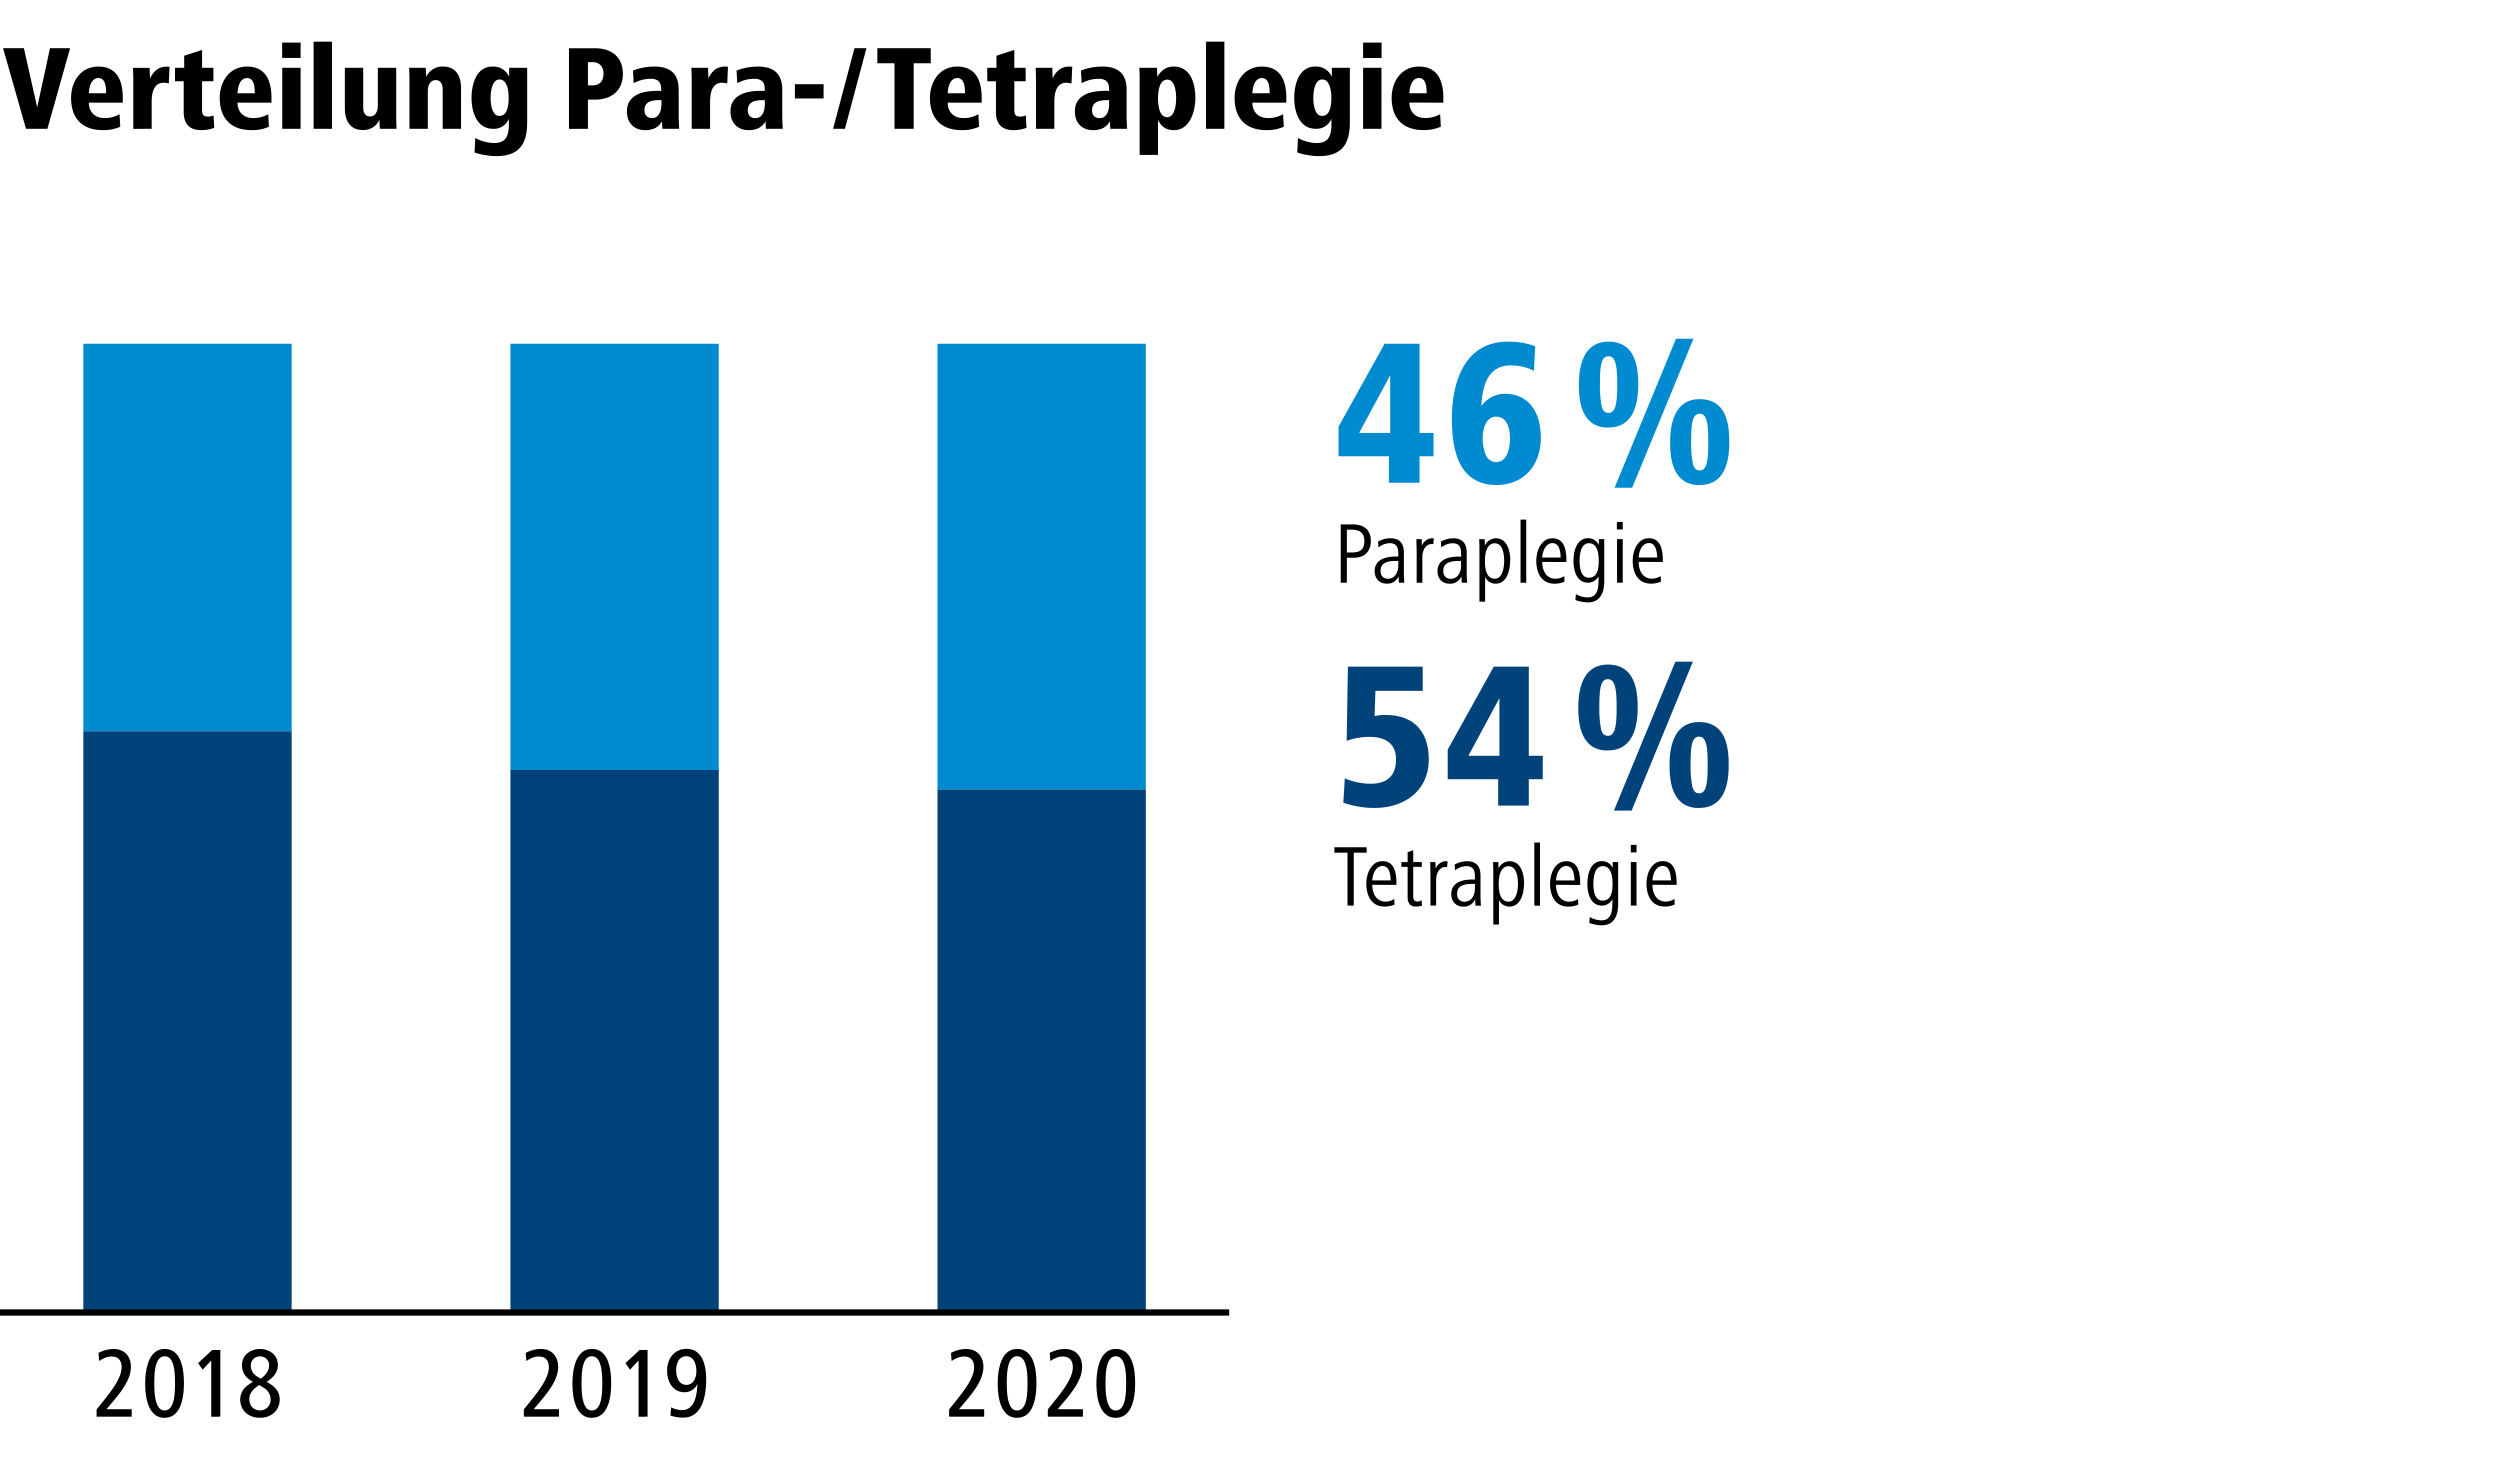
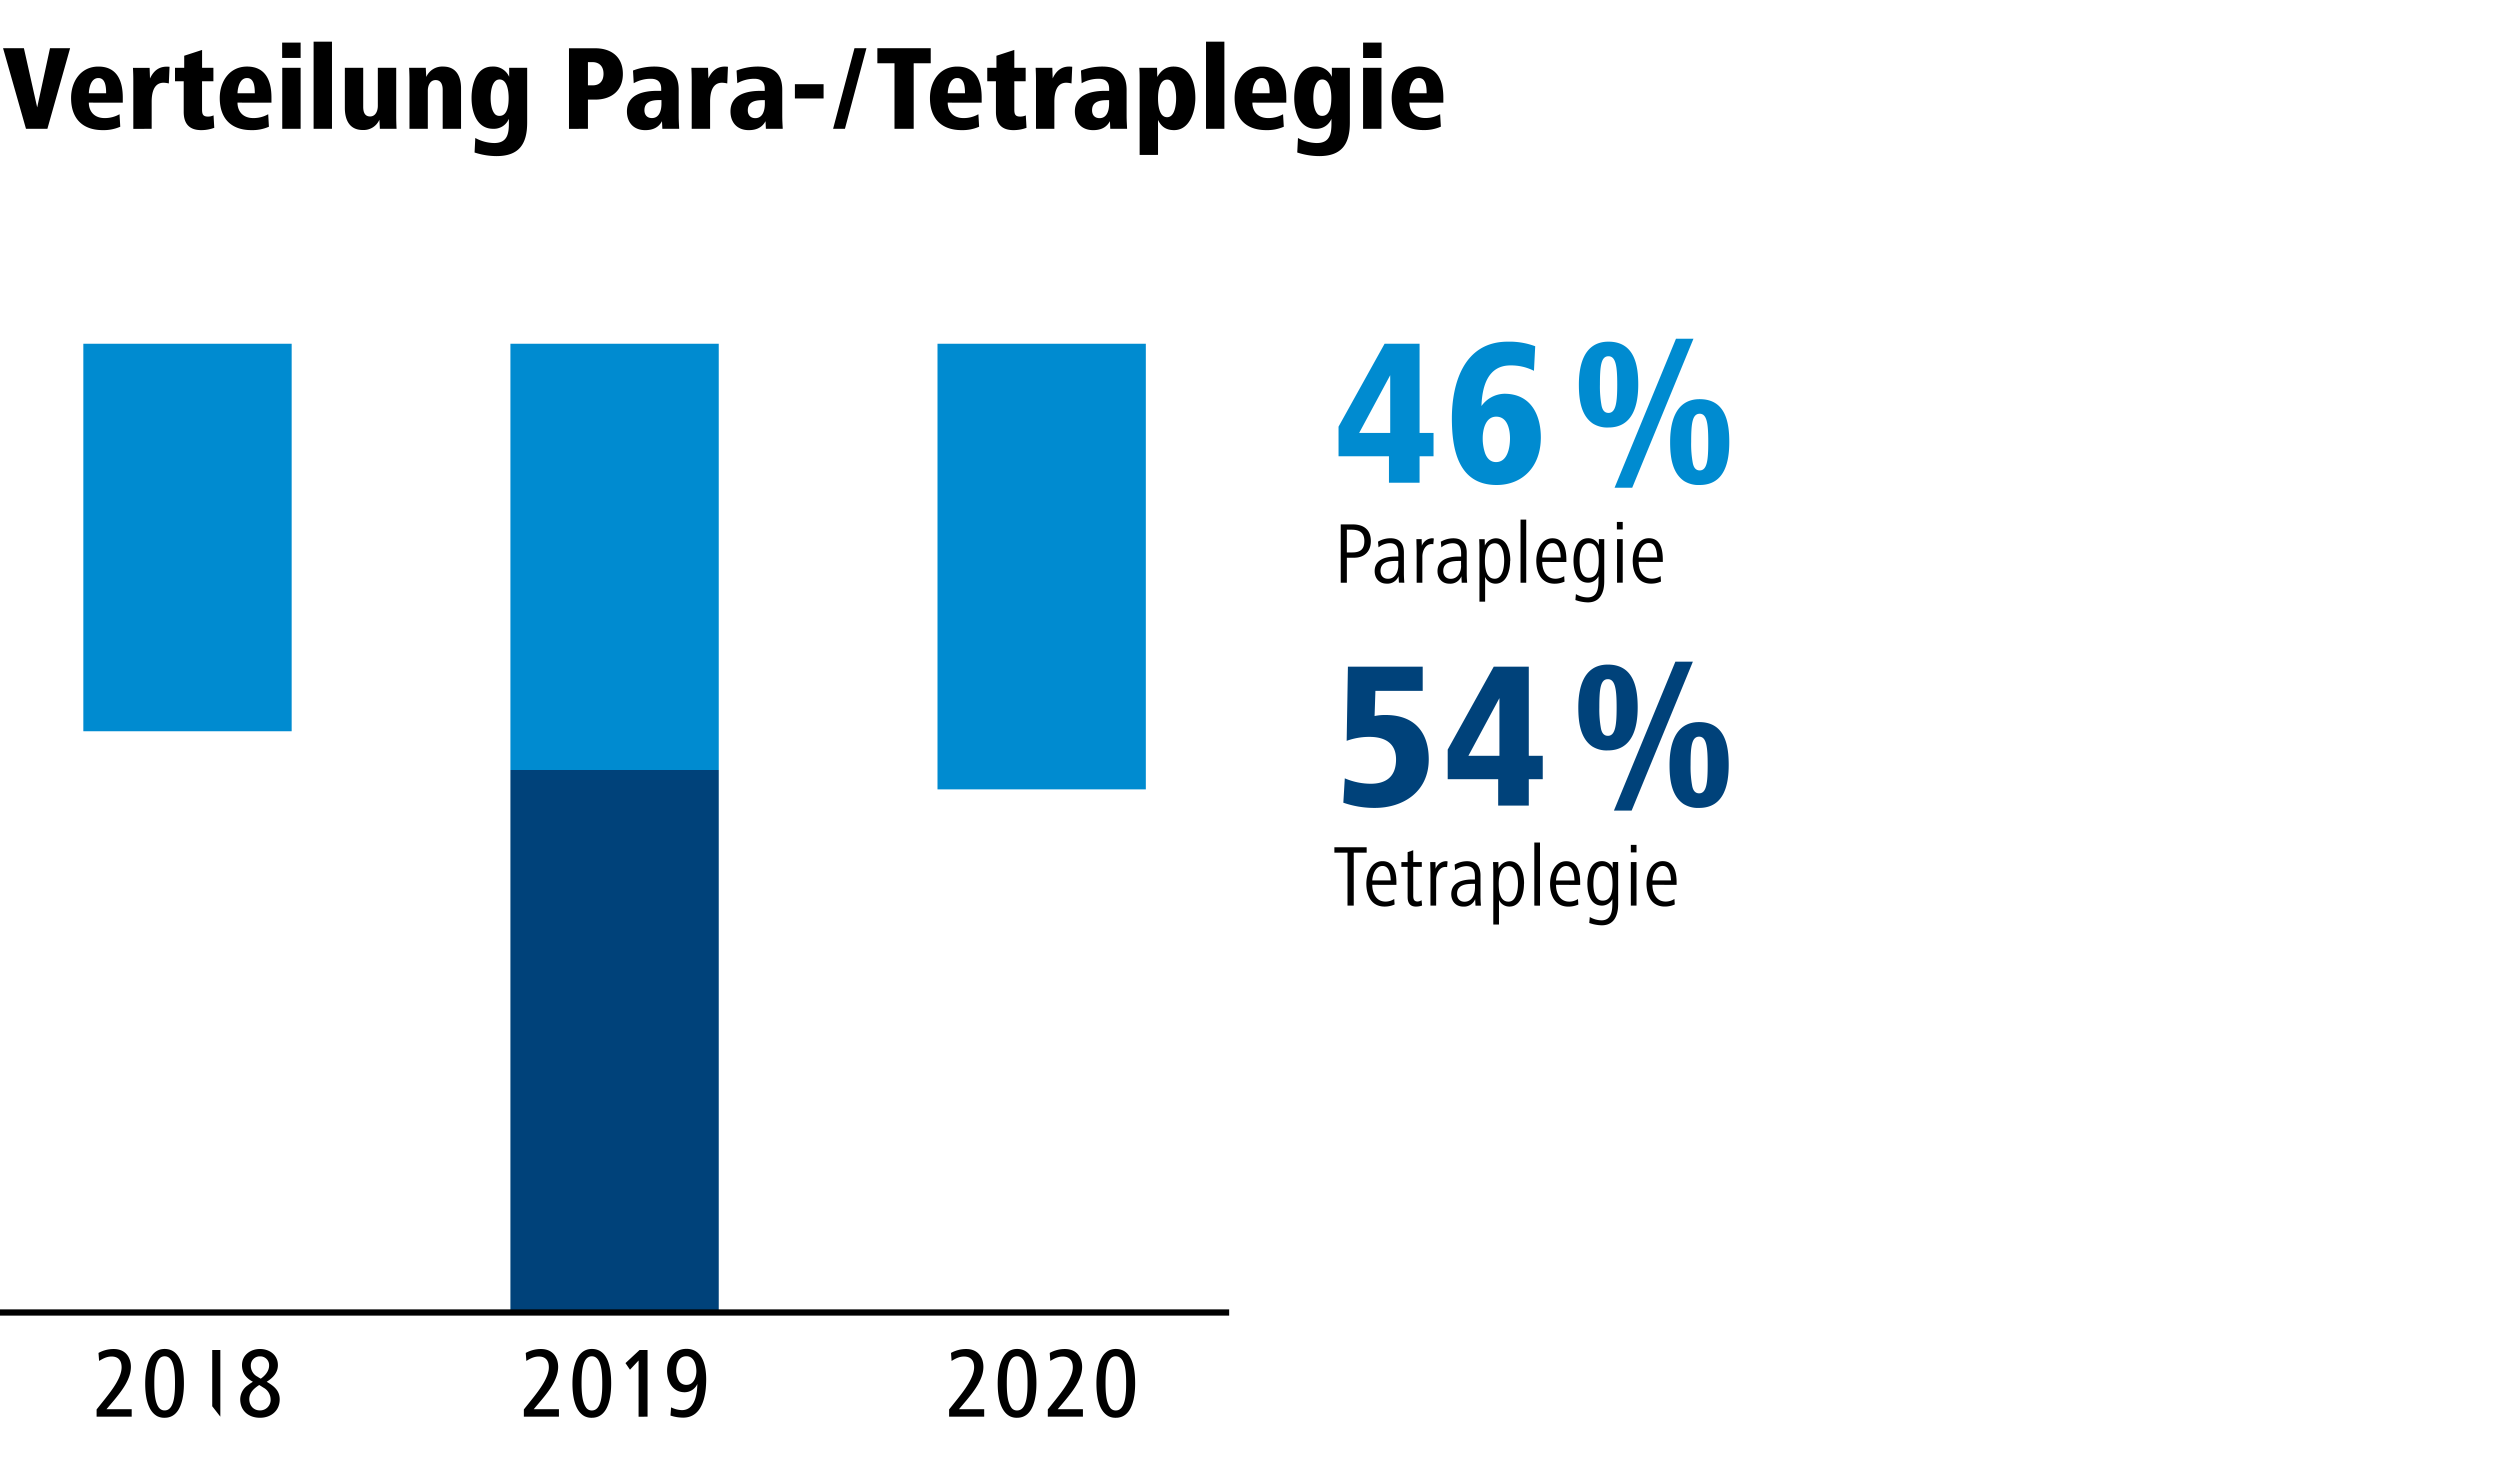
<svg xmlns="http://www.w3.org/2000/svg" id="Ebene_1" data-name="Ebene 1" viewBox="0 0 1200 700">
  <rect x="0" y="0" width="1200" height="700" fill="#333333" stroke="none" />
  <defs>
    <clipPath id="clip-path" transform="translate(0 -250)">
      <rect y="250" width="1200" height="700" fill="none" />
    </clipPath>
  </defs>
  <polygon points="0 0 0 700 1200 700 1200 0 0 0 0 0" fill="#fff" />
  <polygon points="450 165 450 378.9 550 378.9 550 165 450 165 450 165" fill="#008bd0" />
  <polygon points="245 165 245 369.6 345 369.6 345 165 245 165 245 165" fill="#008bd0" />
  <polygon points="40 165 40 351 140 351 140 165 40 165 40 165" fill="#008bd0" />
-   <polygon points="40 351 40 630 140 630 140 351 40 351 40 351" fill="#00427a" />
  <polygon points="245 369.6 245 630 345 630 345 369.6 245 369.6 245 369.6" fill="#00427a" />
-   <polygon points="450 378.9 450 630 550 630 550 378.9 450 378.9 450 378.9" fill="#00427a" />
  <path d="M656,659.29v-2.6H640.5v2.6h6.3V684.7h3V659.29Zm2.69,13.31c.13-2.85,1.6-6.93,4.92-6.93s3.82,4,3.94,6.93Zm11.59,2.15v-.84c0-4.54-.79-10.55-6.67-10.55-5.34,0-7.77,5.8-7.77,10.8,0,5.58,2.31,11,8.82,11a11.72,11.72,0,0,0,4.74-1l-.17-2.65a7.81,7.81,0,0,1-4.11,1.26c-4.87,0-6.43-4.41-6.43-8.06Zm12.06,7.35a4,4,0,0,1-1.85.63c-2,0-2.14-1.47-2.14-3V666.09h4.11v-2.31h-4.11v-5.67l-2.69.93v4.74h-3v2.31h3v14.45c0,2.65,1,4.62,4,4.62a8.6,8.6,0,0,0,2.94-.5l-.25-2.56Zm12.51-18.61a2.86,2.86,0,0,0-.88-.13,5.57,5.57,0,0,0-4.87,3.62l-.09-3.2h-2.52c.05,2.15.13,4.08.13,6.22v14.7h2.73V672.14c0-2.64,1.43-6,4.45-6a5.29,5.29,0,0,1,.8.08l.25-2.73Zm13.11,13c0,2.94-1.43,6.34-5,6.34-2.39,0-3.57-1.64-3.57-3.78,0-4.41,4.24-4.79,7.86-4.79H708v2.23Zm2.9,8.23c-.13-1.47-.22-2.9-.22-4.54v-9.91c0-4.11-1.8-6.89-6.51-6.89a12.12,12.12,0,0,0-5.92,1.64l.26,2.73a9,9,0,0,1,5.37-2c3.36,0,4.12,2.14,4.12,4.95v1.47h-1.35c-4.53,0-10,1.3-10,7,0,3.24,2,6,5.75,6a5.72,5.72,0,0,0,5.71-3.57l.17,3.11Zm20.7-10.54c0-4.54-1.38-10.8-7.06-10.8a6,6,0,0,0-5.2,3.49l-.09-3.07h-2.56c.13,2.31.13,3.91.13,6.22v23.77h2.73V681.93a5.4,5.4,0,0,0,5,3.23c5.54,0,7-6.59,7-11Zm-2.94,0c0,2.85-.67,8.61-4.54,8.61-4.15,0-4.7-5.08-4.7-8.61s.84-8.4,4.75-8.4,4.49,5.5,4.49,8.4Zm10.58,10.54V654.42h-2.73V684.7Zm7.69-12.1c.13-2.85,1.6-6.93,4.91-6.93s3.83,4,3.95,6.93Zm11.59,2.15v-.84c0-4.54-.8-10.55-6.68-10.55-5.33,0-7.77,5.8-7.77,10.8,0,5.58,2.31,11,8.82,11a11.73,11.73,0,0,0,4.75-1l-.17-2.65a7.81,7.81,0,0,1-4.11,1.26c-4.88,0-6.43-4.41-6.43-8.06Zm18.19-11H774.1v2.9a5.53,5.53,0,0,0-5.16-3.32c-5.55,0-7,6.3-7,10.8,0,4.7,1.47,10.54,7,10.54a5.6,5.6,0,0,0,5-3.11v1.18c0,3.82-.05,9-5.25,9a11.29,11.29,0,0,1-5.59-1.6l-.25,2.86a19,19,0,0,0,6,1.13c5.93,0,7.86-4.74,7.86-10.12V663.78Zm-2.65,10.38c0,3.23-.38,8.15-4.75,8.15-4,0-4.45-5.09-4.45-8.15,0-2.9.51-8.4,4.54-8.4s4.66,5,4.66,8.4Zm11.51,10.54V663.78h-2.73V684.7Zm0-25.54v-3.61H782.8v3.61Zm7.64,13.44c.13-2.85,1.6-6.93,4.92-6.93s3.82,4,4,6.93Zm11.6,2.15v-.84c0-4.54-.8-10.55-6.68-10.55-5.34,0-7.77,5.8-7.77,10.8,0,5.58,2.31,11,8.82,11a11.72,11.72,0,0,0,4.74-1l-.16-2.65a7.87,7.87,0,0,1-4.12,1.26c-4.87,0-6.43-4.41-6.43-8.06Z" transform="translate(0 -250)" />
  <path d="M644.8,635.3a45.37,45.37,0,0,0,15.1,2.5c13.6,0,25.9-7.7,25.9-23.3,0-13.2-7-21.3-20.7-21.3a23.8,23.8,0,0,0-5.3.5l.4-12.1h22.7V570H647l-.6,35.6a32,32,0,0,1,10.9-1.9c7.3,0,12.8,2.9,12.8,10.8,0,9.1-5.7,11.7-12.2,11.7a32.08,32.08,0,0,1-12.4-2.6l-.7,11.7ZM719.12,624v12.7h14.7V624h6.7V612.8h-6.7V570H717l-22.1,39.8V624Zm.6-38.9v27.7h-14.9l14.9-27.7Zm88.36,50.8a13,13,0,0,0,7.5,1.9c12.1,0,14.2-11.3,14.2-20.6,0-8.9-1.5-20.6-14.2-20.6-12.3,0-14.2,12.3-14.2,20.6,0,7.2,1,14.8,6.7,18.7Zm-24.9,3.2,29.4-71.5h-8.4l-29.5,71.5Zm-18.9-30.8a13,13,0,0,0,7.5,1.9c12,0,14.31-11.3,14.31-20.6,0-8.9-1.61-20.6-14.31-20.6-12.3,0-14.19,12.3-14.19,20.6,0,7.2,1,14.8,6.69,18.7Zm48,19.1a50.88,50.88,0,0,1-.8-10.2c0-8.8.5-13.6,4.1-13.6s4.1,5.2,4.1,13.6-.5,13.6-4.1,13.6c-1.69,0-2.8-1.1-3.3-3.4Zm-43.8-27.6a50.88,50.88,0,0,1-.8-10.2c0-8.8.5-13.6,4.1-13.6s4.2,5.2,4.2,13.6-.59,13.6-4.2,13.6c-1.69,0-2.8-1.1-3.3-3.4Z" transform="translate(0 -250)" fill="#00427a" />
  <path d="M658,509.71c0-5.55-3.49-8-8.74-8h-5.71v28h2.94v-12h3.44c5,0,8.07-3,8.07-8Zm-3.11,0c0,3.9-1.93,5.46-5.76,5.46h-2.64V504.25h2.1c4,0,6.3,1.38,6.3,5.46Zm16.29,11.76c0,2.94-1.42,6.34-4.95,6.34-2.4,0-3.57-1.64-3.57-3.78,0-4.41,4.24-4.79,7.85-4.79h.67v2.23Zm2.9,8.23c-.12-1.47-.21-2.9-.21-4.54v-9.91c0-4.11-1.8-6.89-6.51-6.89a12.09,12.09,0,0,0-5.92,1.64l.25,2.73a9.08,9.08,0,0,1,5.38-2c3.36,0,4.11,2.14,4.11,4.95v1.47h-1.34c-4.54,0-10,1.3-10,7,0,3.24,2,6,5.76,6a5.73,5.73,0,0,0,5.71-3.57l.17,3.11Zm14.16-21.21a3,3,0,0,0-.89-.13,5.59,5.59,0,0,0-4.87,3.62l-.08-3.2h-2.52c0,2.15.12,4.08.12,6.22v14.7h2.73V517.14c0-2.64,1.43-6,4.46-6a5.29,5.29,0,0,1,.79.08l.26-2.73Zm13.1,13c0,2.94-1.43,6.34-5,6.34-2.39,0-3.57-1.64-3.57-3.78,0-4.41,4.25-4.79,7.86-4.79h.67v2.23Zm2.9,8.23c-.13-1.47-.21-2.9-.21-4.54v-9.91c0-4.11-1.81-6.89-6.51-6.89a12.09,12.09,0,0,0-5.92,1.64l.25,2.73a9,9,0,0,1,5.37-2c3.36,0,4.12,2.14,4.12,4.95v1.47H700c-4.54,0-10,1.3-10,7,0,3.24,2,6,5.75,6a5.74,5.74,0,0,0,5.72-3.57l.16,3.11Zm20.7-10.54c0-4.54-1.38-10.8-7-10.8a6,6,0,0,0-5.21,3.49l-.08-3.07H710c.13,2.31.13,3.91.13,6.22v23.77h2.73V526.93a5.41,5.41,0,0,0,5,3.23c5.54,0,7-6.59,7-11Zm-2.94,0c0,2.85-.67,8.61-4.53,8.61-4.16,0-4.71-5.08-4.71-8.61s.84-8.4,4.75-8.4,4.49,5.5,4.49,8.4Zm10.59,10.54V499.42h-2.73V529.7Zm7.68-12.1c.13-2.85,1.6-6.93,4.92-6.93s3.82,4,3.94,6.93Zm11.59,2.15v-.84c0-4.54-.79-10.55-6.67-10.55-5.34,0-7.77,5.8-7.77,10.8,0,5.58,2.31,11,8.82,11a11.72,11.72,0,0,0,4.74-1l-.17-2.65a7.81,7.81,0,0,1-4.11,1.26c-4.87,0-6.43-4.41-6.43-8.06Zm18.19-11h-2.6v2.9a5.54,5.54,0,0,0-5.17-3.32c-5.54,0-7,6.3-7,10.8,0,4.7,1.47,10.54,7,10.54a5.6,5.6,0,0,0,5-3.11v1.18c0,3.82,0,9-5.25,9a11.32,11.32,0,0,1-5.59-1.6l-.25,2.86a19,19,0,0,0,6,1.13c5.92,0,7.85-4.74,7.85-10.12V508.78Zm-2.65,10.38c0,3.23-.37,8.15-4.74,8.15-4,0-4.45-5.09-4.45-8.15,0-2.9.5-8.4,4.53-8.4s4.66,5,4.66,8.4Zm11.51,10.54V508.78h-2.73V529.7Zm0-25.54v-3.61h-2.81v3.61Zm7.65,13.44c.12-2.85,1.59-6.93,4.91-6.93s3.82,4,4,6.93Zm11.59,2.15v-.84c0-4.54-.8-10.55-6.68-10.55-5.33,0-7.77,5.8-7.77,10.8,0,5.58,2.31,11,8.82,11a11.76,11.76,0,0,0,4.75-1l-.17-2.65a7.84,7.84,0,0,1-4.12,1.26c-4.87,0-6.42-4.41-6.42-8.06Z" transform="translate(0 -250)" />
  <path d="M666.7,469v12.7h14.7V469h6.7V457.8h-6.7V415H664.6l-22.1,39.8V469Zm.6-38.9v27.7H652.4l14.9-27.7Zm45.6,37.6a21.85,21.85,0,0,1-1.2-7.3c0-4.1,1.3-10.4,6.5-10.4,5.4,0,6.6,6.2,6.6,10.4s-1.1,11.4-6.7,11.4c-2.7,0-4.3-1.8-5.2-4.1Zm24-51.5a35.1,35.1,0,0,0-13.2-2.2c-21.3,0-26.8,20.5-26.8,36.8,0,14.8,3,32,21.5,32,12.4,0,21.2-8.8,21.2-22.8,0-10.9-4.8-21-17.5-21a13.94,13.94,0,0,0-11,5.9c.3-9.3,3-19.5,13.9-19.5a24.26,24.26,0,0,1,11.3,2.6l.6-11.8Zm71.46,64.7a13.06,13.06,0,0,0,7.5,1.9c12.11,0,14.2-11.3,14.2-20.6,0-8.9-1.5-20.6-14.2-20.6-12.29,0-14.2,12.3-14.2,20.6,0,7.2,1,14.8,6.7,18.7Zm-24.89,3.2,29.39-71.5h-8.39L775,484.1Zm-18.9-30.8a13,13,0,0,0,7.5,1.9c12,0,14.29-11.3,14.29-20.6,0-8.9-1.6-20.6-14.29-20.6-12.3,0-14.21,12.3-14.21,20.6,0,7.2,1,14.8,6.71,18.7Zm48,19.1a50,50,0,0,1-.81-10.2c0-8.8.51-13.6,4.1-13.6s4.1,5.2,4.1,13.6-.49,13.6-4.1,13.6c-1.7,0-2.79-1.1-3.29-3.4Zm-43.8-27.6a50.14,50.14,0,0,1-.8-10.2c0-8.8.5-13.6,4.1-13.6s4.2,5.2,4.2,13.6-.61,13.6-4.2,13.6c-1.71,0-2.8-1.1-3.3-3.4Z" transform="translate(0 -250)" fill="#008bd0" />
  <g clip-path="url(#clip-path)">
    <line y1="630" x2="590" y2="630" fill="none" stroke="#000" stroke-width="3" />
  </g>
-   <path d="M63.21,930v-3.6H51.12l3.65-4.32c3.69-4.46,8.06-10.08,8.06-16,0-4.47-2.54-8.55-8.21-8.55a15,15,0,0,0-7.34,1.88l.29,3.84c1.92-1.16,3.69-2.12,6-2.12,3.21,0,4.8,1.92,4.8,5.19,0,4.8-4.37,10.65-8,15.21l-4,5V930Zm12.25-.24a7.46,7.46,0,0,0,3.56.77c8.06,0,9.26-10.27,9.26-16.51s-1-16.52-9.26-16.52c-8,0-9.32,10.56-9.32,16.52,0,5.28.77,13,5.76,15.74Zm.82-4.08c-2-2.64-2.21-7.73-2.21-11.66,0-5,.24-13,5-13S84,909.17,84,914s-.24,13-4.94,13a3.29,3.29,0,0,1-2.74-1.3ZM105.76,930V898h-3.89l-6.77,6.29,2.16,3.17,4.13-4.42v27Zm13.33-15.17a8.32,8.32,0,0,0-3.79,6.82c0,5.42,3.93,8.88,9.5,8.88,5.38,0,9.46-3.46,9.46-8.83,0-4.37-3-6.53-6.24-8.45,2.88-1.83,5.37-4.27,5.37-8,0-4.85-4-7.73-8.59-7.73s-8.64,2.93-8.64,7.73c0,3.84,1.92,6.24,5.23,8-.81.53-1.58,1-2.3,1.58Zm4.22-4.17a5.94,5.94,0,0,1-2.92-5.19,4.3,4.3,0,0,1,4.41-4.41,4.22,4.22,0,0,1,4.37,4.41c0,2.69-2,4.9-4,6.29-.63-.34-1.25-.72-1.83-1.1Zm3.08,5.37a6.52,6.52,0,0,1,3.5,5.57A5.05,5.05,0,0,1,124.8,927c-3.21,0-5.13-2.4-5.13-5.43,0-3.26,2.44-5.23,4.75-6.77.67.39,1.34.82,2,1.25Z" transform="translate(0 -250)" />
+   <path d="M63.21,930v-3.6H51.12l3.65-4.32c3.69-4.46,8.06-10.08,8.06-16,0-4.47-2.54-8.55-8.21-8.55a15,15,0,0,0-7.34,1.88l.29,3.84c1.92-1.16,3.69-2.12,6-2.12,3.21,0,4.8,1.92,4.8,5.19,0,4.8-4.37,10.65-8,15.21l-4,5V930Zm12.25-.24a7.46,7.46,0,0,0,3.56.77c8.06,0,9.26-10.27,9.26-16.51s-1-16.52-9.26-16.52c-8,0-9.32,10.56-9.32,16.52,0,5.28.77,13,5.76,15.74Zm.82-4.08c-2-2.64-2.21-7.73-2.21-11.66,0-5,.24-13,5-13S84,909.17,84,914s-.24,13-4.94,13a3.29,3.29,0,0,1-2.74-1.3ZM105.76,930V898h-3.89v27Zm13.33-15.17a8.32,8.32,0,0,0-3.79,6.82c0,5.42,3.93,8.88,9.5,8.88,5.38,0,9.46-3.46,9.46-8.83,0-4.37-3-6.53-6.24-8.45,2.88-1.83,5.37-4.27,5.37-8,0-4.85-4-7.73-8.59-7.73s-8.64,2.93-8.64,7.73c0,3.84,1.92,6.24,5.23,8-.81.53-1.58,1-2.3,1.58Zm4.22-4.17a5.94,5.94,0,0,1-2.92-5.19,4.3,4.3,0,0,1,4.41-4.41,4.22,4.22,0,0,1,4.37,4.41c0,2.69-2,4.9-4,6.29-.63-.34-1.25-.72-1.83-1.1Zm3.08,5.37a6.52,6.52,0,0,1,3.5,5.57A5.05,5.05,0,0,1,124.8,927c-3.21,0-5.13-2.4-5.13-5.43,0-3.26,2.44-5.23,4.75-6.77.67.39,1.34.82,2,1.25Z" transform="translate(0 -250)" />
  <path d="M268.29,930v-3.6H256.2l3.65-4.32c3.69-4.46,8.06-10.08,8.06-16,0-4.47-2.54-8.55-8.21-8.55a15,15,0,0,0-7.34,1.88l.29,3.84c1.92-1.16,3.69-2.12,6-2.12,3.21,0,4.8,1.92,4.8,5.19,0,4.8-4.37,10.65-8,15.21l-4,5V930Zm12.25-.24a7.44,7.44,0,0,0,3.55.77c8.07,0,9.27-10.27,9.27-16.51s-1-16.52-9.27-16.52c-8,0-9.31,10.56-9.31,16.52,0,5.28.77,13,5.76,15.74Zm.82-4.08c-2-2.64-2.21-7.73-2.21-11.66,0-5,.24-13,4.94-13s5,8.11,5,13-.24,13-5,13a3.28,3.28,0,0,1-2.73-1.3ZM310.83,930V898H307l-6.77,6.29,2.16,3.17,4.13-4.42v27Zm11-.53a19.78,19.78,0,0,0,6.05,1c9.51,0,11.09-11,11.09-18.38,0-6.34-1.63-14.64-9.46-14.64-5.9,0-9.31,4.84-9.31,10.51,0,5.13,2.64,10.32,8.4,10.32a6.72,6.72,0,0,0,6.14-4c-.14,5-1.15,12.58-7.44,12.58a12.37,12.37,0,0,1-5.18-1.34l-.29,3.93Zm3.84-17a9.37,9.37,0,0,1-1.1-4.56c0-3.22,1.1-6.91,4.94-6.91,3.65,0,4.75,4.17,4.75,7.15s-1.29,6.58-4.75,6.58a4.18,4.18,0,0,1-3.84-2.26Z" transform="translate(0 -250)" />
  <path d="M472.41,930v-3.6H460.32l3.64-4.32c3.7-4.46,8.07-10.08,8.07-16,0-4.47-2.55-8.55-8.21-8.55a15,15,0,0,0-7.34,1.88l.29,3.84c1.91-1.16,3.69-2.12,6-2.12,3.21,0,4.8,1.92,4.8,5.19,0,4.8-4.37,10.65-8,15.21l-4,5V930Zm12.25-.24a7.44,7.44,0,0,0,3.55.77c8.07,0,9.27-10.27,9.27-16.51s-1-16.52-9.27-16.52c-8,0-9.31,10.56-9.31,16.52,0,5.28.77,13,5.76,15.74Zm.82-4.08c-2-2.64-2.21-7.73-2.21-11.66,0-5,.24-13,4.94-13s5,8.11,5,13-.24,13-5,13a3.28,3.28,0,0,1-2.73-1.3ZM519.8,930v-3.6H507.71l3.64-4.32c3.7-4.46,8.07-10.08,8.07-16,0-4.47-2.55-8.55-8.21-8.55a15,15,0,0,0-7.34,1.88l.28,3.84c1.92-1.16,3.7-2.12,6-2.12,3.21,0,4.8,1.92,4.8,5.19,0,4.8-4.37,10.65-8,15.21l-4,5V930Zm12.25-.24a7.44,7.44,0,0,0,3.55.77c8.07,0,9.27-10.27,9.27-16.51s-1-16.52-9.27-16.52c-8,0-9.31,10.56-9.31,16.52,0,5.28.77,13,5.76,15.74Zm.82-4.08c-2-2.64-2.21-7.73-2.21-11.66,0-5,.24-13,4.94-13s4.95,8.11,4.95,13-.24,13-4.95,13a3.28,3.28,0,0,1-2.73-1.3Z" transform="translate(0 -250)" />
  <path d="M22.75,311.82l10.9-38.69H24l-6.15,28.42-6.38-28.42h-10l11,38.69Zm19.89-17.05c.18-3.77,1.51-7.31,4.59-7.31,3.36,0,3.71,4.17,3.71,7.31Zm16.3,4.52v-2.44c0-7.54-2.43-14.9-11.71-14.9-8.47,0-13.11,7.19-13.11,15.08,0,9.39,5,15.43,15.25,15.43a19.69,19.69,0,0,0,8.35-1.63l-.34-6a14.29,14.29,0,0,1-7.08,1.85c-5.34,0-7.66-3.48-7.66-7.42ZM72.8,311.82v-13c0-3.83.81-9.11,5.74-9.11a11.86,11.86,0,0,1,2.49.35l.35-8A13,13,0,0,0,80,282c-3.94,0-6.38,2.2-8,5.68l-.18-5.1h-8c.11,2.09.17,4.12.17,6.15v23.14Zm29.69-6.44a6.27,6.27,0,0,1-2.66.58c-2.5,0-2.85-1.22-2.85-3.54V289h5.45v-6.44H97v-8.59l-8.58,2.79v5.8H84V289h4.18V303.7c0,5.62,2.61,8.76,8.41,8.76a17.7,17.7,0,0,0,6.26-1.11l-.35-6ZM114,294.77c.18-3.77,1.51-7.31,4.59-7.31,3.36,0,3.71,4.17,3.71,7.31Zm16.3,4.52v-2.44c0-7.54-2.43-14.9-11.71-14.9-8.47,0-13.11,7.19-13.11,15.08,0,9.39,5,15.43,15.25,15.43a19.69,19.69,0,0,0,8.35-1.63l-.34-6a14.29,14.29,0,0,1-7.08,1.85c-5.33,0-7.66-3.48-7.66-7.42Zm14,12.53V282.53h-8.82v29.29Zm0-34v-7.37h-8.87v7.37Zm15.05,34V270h-8.82v41.82Zm31,0c-.11-2.09-.17-4.18-.17-6.21V282.53h-8.82V300.8c0,2.32-1,5.1-3.71,5.1s-3.31-2.32-3.31-4.64V282.53h-8.81v19.31c0,5.86,2.32,10.56,8.58,10.56a8.25,8.25,0,0,0,8-4.93l.23,4.35Zm15,0V293.55c0-2.32,1-5.11,3.77-5.11,2.61,0,3.37,2.32,3.37,4.64v18.74h8.81V292.45c0-5.86-2.32-10.5-8.64-10.5a8.37,8.37,0,0,0-8.06,5l-.23-4.41h-8c.12,2.09.18,4.12.18,6.15v23.14Zm22.4,11.37a34.46,34.46,0,0,0,10.56,1.74c10.84,0,14.73-5.8,14.73-16.07V282.53H244.4v4.35a8.26,8.26,0,0,0-8.06-4.93c-7.66,0-10,8.41-10,15.08s2.5,14.79,10.33,14.79a7.73,7.73,0,0,0,7.59-4.82v2.09c0,4.87-.58,9.57-7.07,9.57a19.51,19.51,0,0,1-9.05-2.43l-.35,7Zm9.75-18.51c-1.63-1.85-2-5.33-2-7.65,0-2.79.53-8.88,4.3-8.88s4.35,5.8,4.35,8.82-.35,8.64-4.35,8.64a2.92,2.92,0,0,1-2.32-.93Zm44.71,7.14v-14h3.43c7.71,0,13.34-4.17,13.34-12.35s-5.57-12.3-13.28-12.3H273.11v38.69Zm0-32h2.08c3.43,0,5.4,2.09,5.4,5.57,0,3.25-1.63,5.57-5.16,5.57h-2.32V279.86Zm35.29,18.21v1.74c0,3.08-.92,6.9-4.58,6.9-2.26,0-3.59-1.45-3.59-3.77,0-3.82,3-4.87,7.19-4.87ZM326,311.82c-.06-1.8-.23-3.48-.23-6.44V293.14c0-6.49-2.79-11.19-11.66-11.19a28.45,28.45,0,0,0-10.27,1.91l.35,6.09a16.65,16.65,0,0,1,8.18-2.14c3.71,0,5,2,5,4.75v1.05h-2c-6.55,0-14.44,1.74-14.44,9.86,0,5.56,3.42,9,8.76,9,3.71,0,6.44-1.28,8.06-4.3l.18,3.66Zm14.84,0v-13c0-3.83.81-9.11,5.74-9.11a12,12,0,0,1,2.5.35l.34-8a12.81,12.81,0,0,0-1.39-.11c-3.94,0-6.38,2.2-8,5.68l-.18-5.1h-8c.12,2.09.17,4.12.17,6.15v23.14Zm26.28-13.75v1.74c0,3.08-.92,6.9-4.58,6.9-2.26,0-3.59-1.45-3.59-3.77,0-3.82,2.95-4.87,7.19-4.87Zm8.59,13.75c-.06-1.8-.23-3.48-.23-6.44V293.14c0-6.49-2.79-11.19-11.66-11.19a28.45,28.45,0,0,0-10.27,1.91l.35,6.09a16.65,16.65,0,0,1,8.18-2.14c3.71,0,5,2,5,4.75v1.05h-2c-6.56,0-14.45,1.74-14.45,9.86,0,5.56,3.42,9,8.76,9,3.71,0,6.44-1.28,8.06-4.3l.18,3.66Zm19.61-14.56v-6.84H381.55v6.84Zm10.25,14.56,10.32-38.69h-5.74l-10.27,38.69Zm33,0V280.38h8.18v-7.25H421.13v7.25h8.23v31.44Zm16.33-17.05c.17-3.77,1.51-7.31,4.58-7.31,3.37,0,3.71,4.17,3.71,7.31Zm16.3,4.52v-2.44c0-7.54-2.44-14.9-11.72-14.9-8.47,0-13.1,7.19-13.1,15.08,0,9.39,5,15.43,15.25,15.43a19.72,19.72,0,0,0,8.35-1.63l-.35-6a14.26,14.26,0,0,1-7.07,1.85c-5.34,0-7.66-3.48-7.66-7.42Zm21.18,6.09a6.28,6.28,0,0,1-2.67.58c-2.49,0-2.84-1.22-2.84-3.54V289h5.45v-6.44h-5.45v-8.59l-8.58,2.79v5.8h-4.41V289h4.17V303.7c0,5.62,2.61,8.76,8.41,8.76a17.71,17.71,0,0,0,6.27-1.11l-.35-6Zm13.71,6.44v-13c0-3.83.81-9.11,5.74-9.11a11.86,11.86,0,0,1,2.49.35l.35-8a13,13,0,0,0-1.39-.11c-3.95,0-6.38,2.2-8,5.68l-.17-5.1h-8c.11,2.09.17,4.12.17,6.15v23.14Zm26.28-13.75v1.74c0,3.08-.93,6.9-4.58,6.9-2.26,0-3.6-1.45-3.6-3.77,0-3.82,3-4.87,7.19-4.87ZM541,311.82c-.05-1.8-.23-3.48-.23-6.44V293.14c0-6.49-2.78-11.19-11.65-11.19a28.45,28.45,0,0,0-10.27,1.91l.35,6.09a16.62,16.62,0,0,1,8.18-2.14c3.71,0,5,2,5,4.75v1.05h-2c-6.55,0-14.44,1.74-14.44,9.86,0,5.56,3.42,9,8.76,9,3.71,0,6.43-1.28,8.06-4.3l.17,3.66Zm14.85,12.53V307.58c1.56,3.19,3.83,4.88,7.71,4.88,7.66,0,10.21-9.17,10.21-15.43,0-6.79-2.15-15.08-10.5-15.08-3.54,0-6.09,2-7.77,5l-.12-4.41h-8.52c.17,2.26.17,3.88.17,6.15v35.67Zm2-19.09c-1.74-2-2-5.68-2-8.17,0-3.08.58-8.88,4.46-8.88,3.71,0,4.24,6.09,4.24,8.88s-.53,9.16-4.3,9.16a3.09,3.09,0,0,1-2.37-1Zm29.85,6.56V270h-8.81v41.82Zm13.44-17.05c.17-3.77,1.5-7.31,4.58-7.31,3.36,0,3.71,4.17,3.71,7.31Zm16.29,4.52v-2.44c0-7.54-2.43-14.9-11.71-14.9-8.47,0-13.11,7.19-13.11,15.08,0,9.39,5,15.43,15.25,15.43a19.77,19.77,0,0,0,8.36-1.63l-.35-6a14.29,14.29,0,0,1-7.08,1.85c-5.33,0-7.65-3.48-7.65-7.42Zm5.21,23.9a34.46,34.46,0,0,0,10.56,1.74c10.84,0,14.73-5.8,14.73-16.07V282.53h-8.64v4.35a8.26,8.26,0,0,0-8.06-4.93c-7.66,0-10,8.41-10,15.08s2.5,14.79,10.33,14.79A7.73,7.73,0,0,0,639.1,307v2.09c0,4.87-.58,9.57-7.07,9.57a19.51,19.51,0,0,1-9-2.43l-.35,7Zm9.75-18.51c-1.63-1.85-2-5.33-2-7.65,0-2.79.53-8.88,4.3-8.88s4.35,5.8,4.35,8.82-.35,8.64-4.35,8.64a2.92,2.92,0,0,1-2.32-.93Zm30.71,7.14V282.53h-8.82v29.29Zm.06-34v-7.37h-8.88v7.37Zm13.34,16.94c.17-3.77,1.51-7.31,4.58-7.31,3.37,0,3.71,4.17,3.71,7.31Zm16.3,4.52v-2.44c0-7.54-2.44-14.9-11.72-14.9C672.6,282,668,289.14,668,297c0,9.39,5,15.43,15.26,15.43a19.72,19.72,0,0,0,8.35-1.63l-.35-6a14.26,14.26,0,0,1-7.07,1.85c-5.34,0-7.66-3.48-7.66-7.42Z" transform="translate(0 -250)" />
</svg>